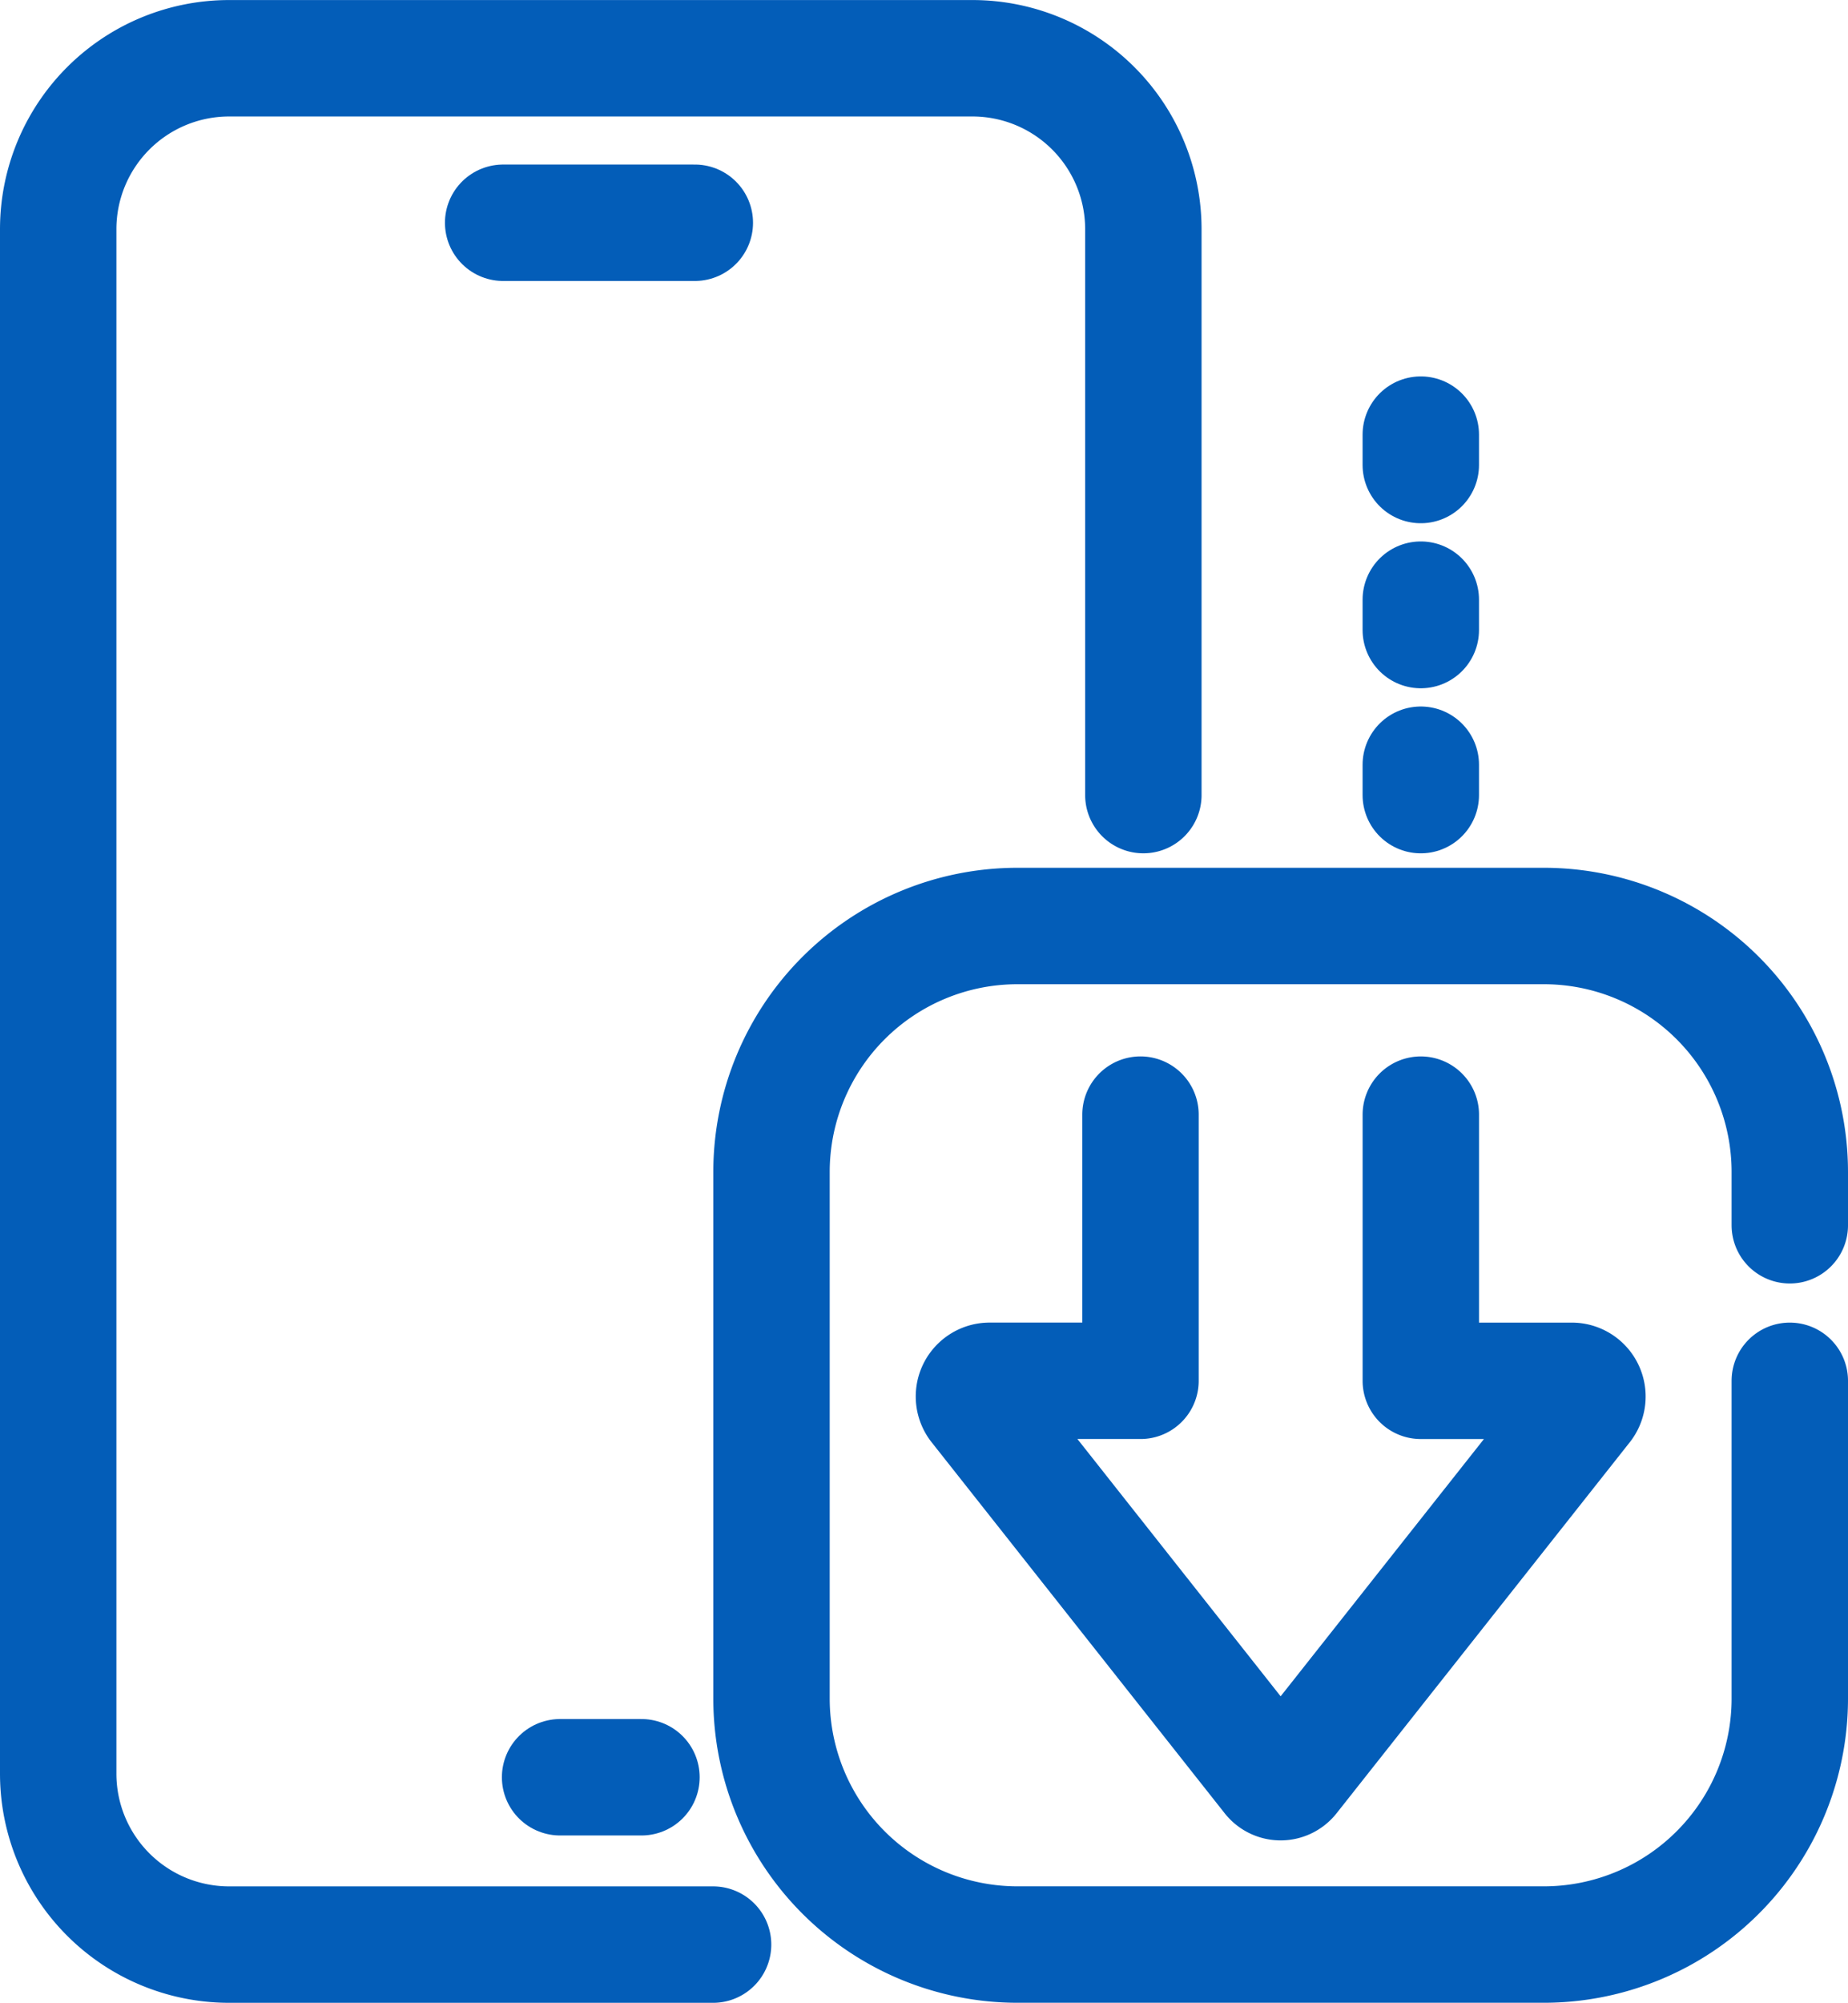
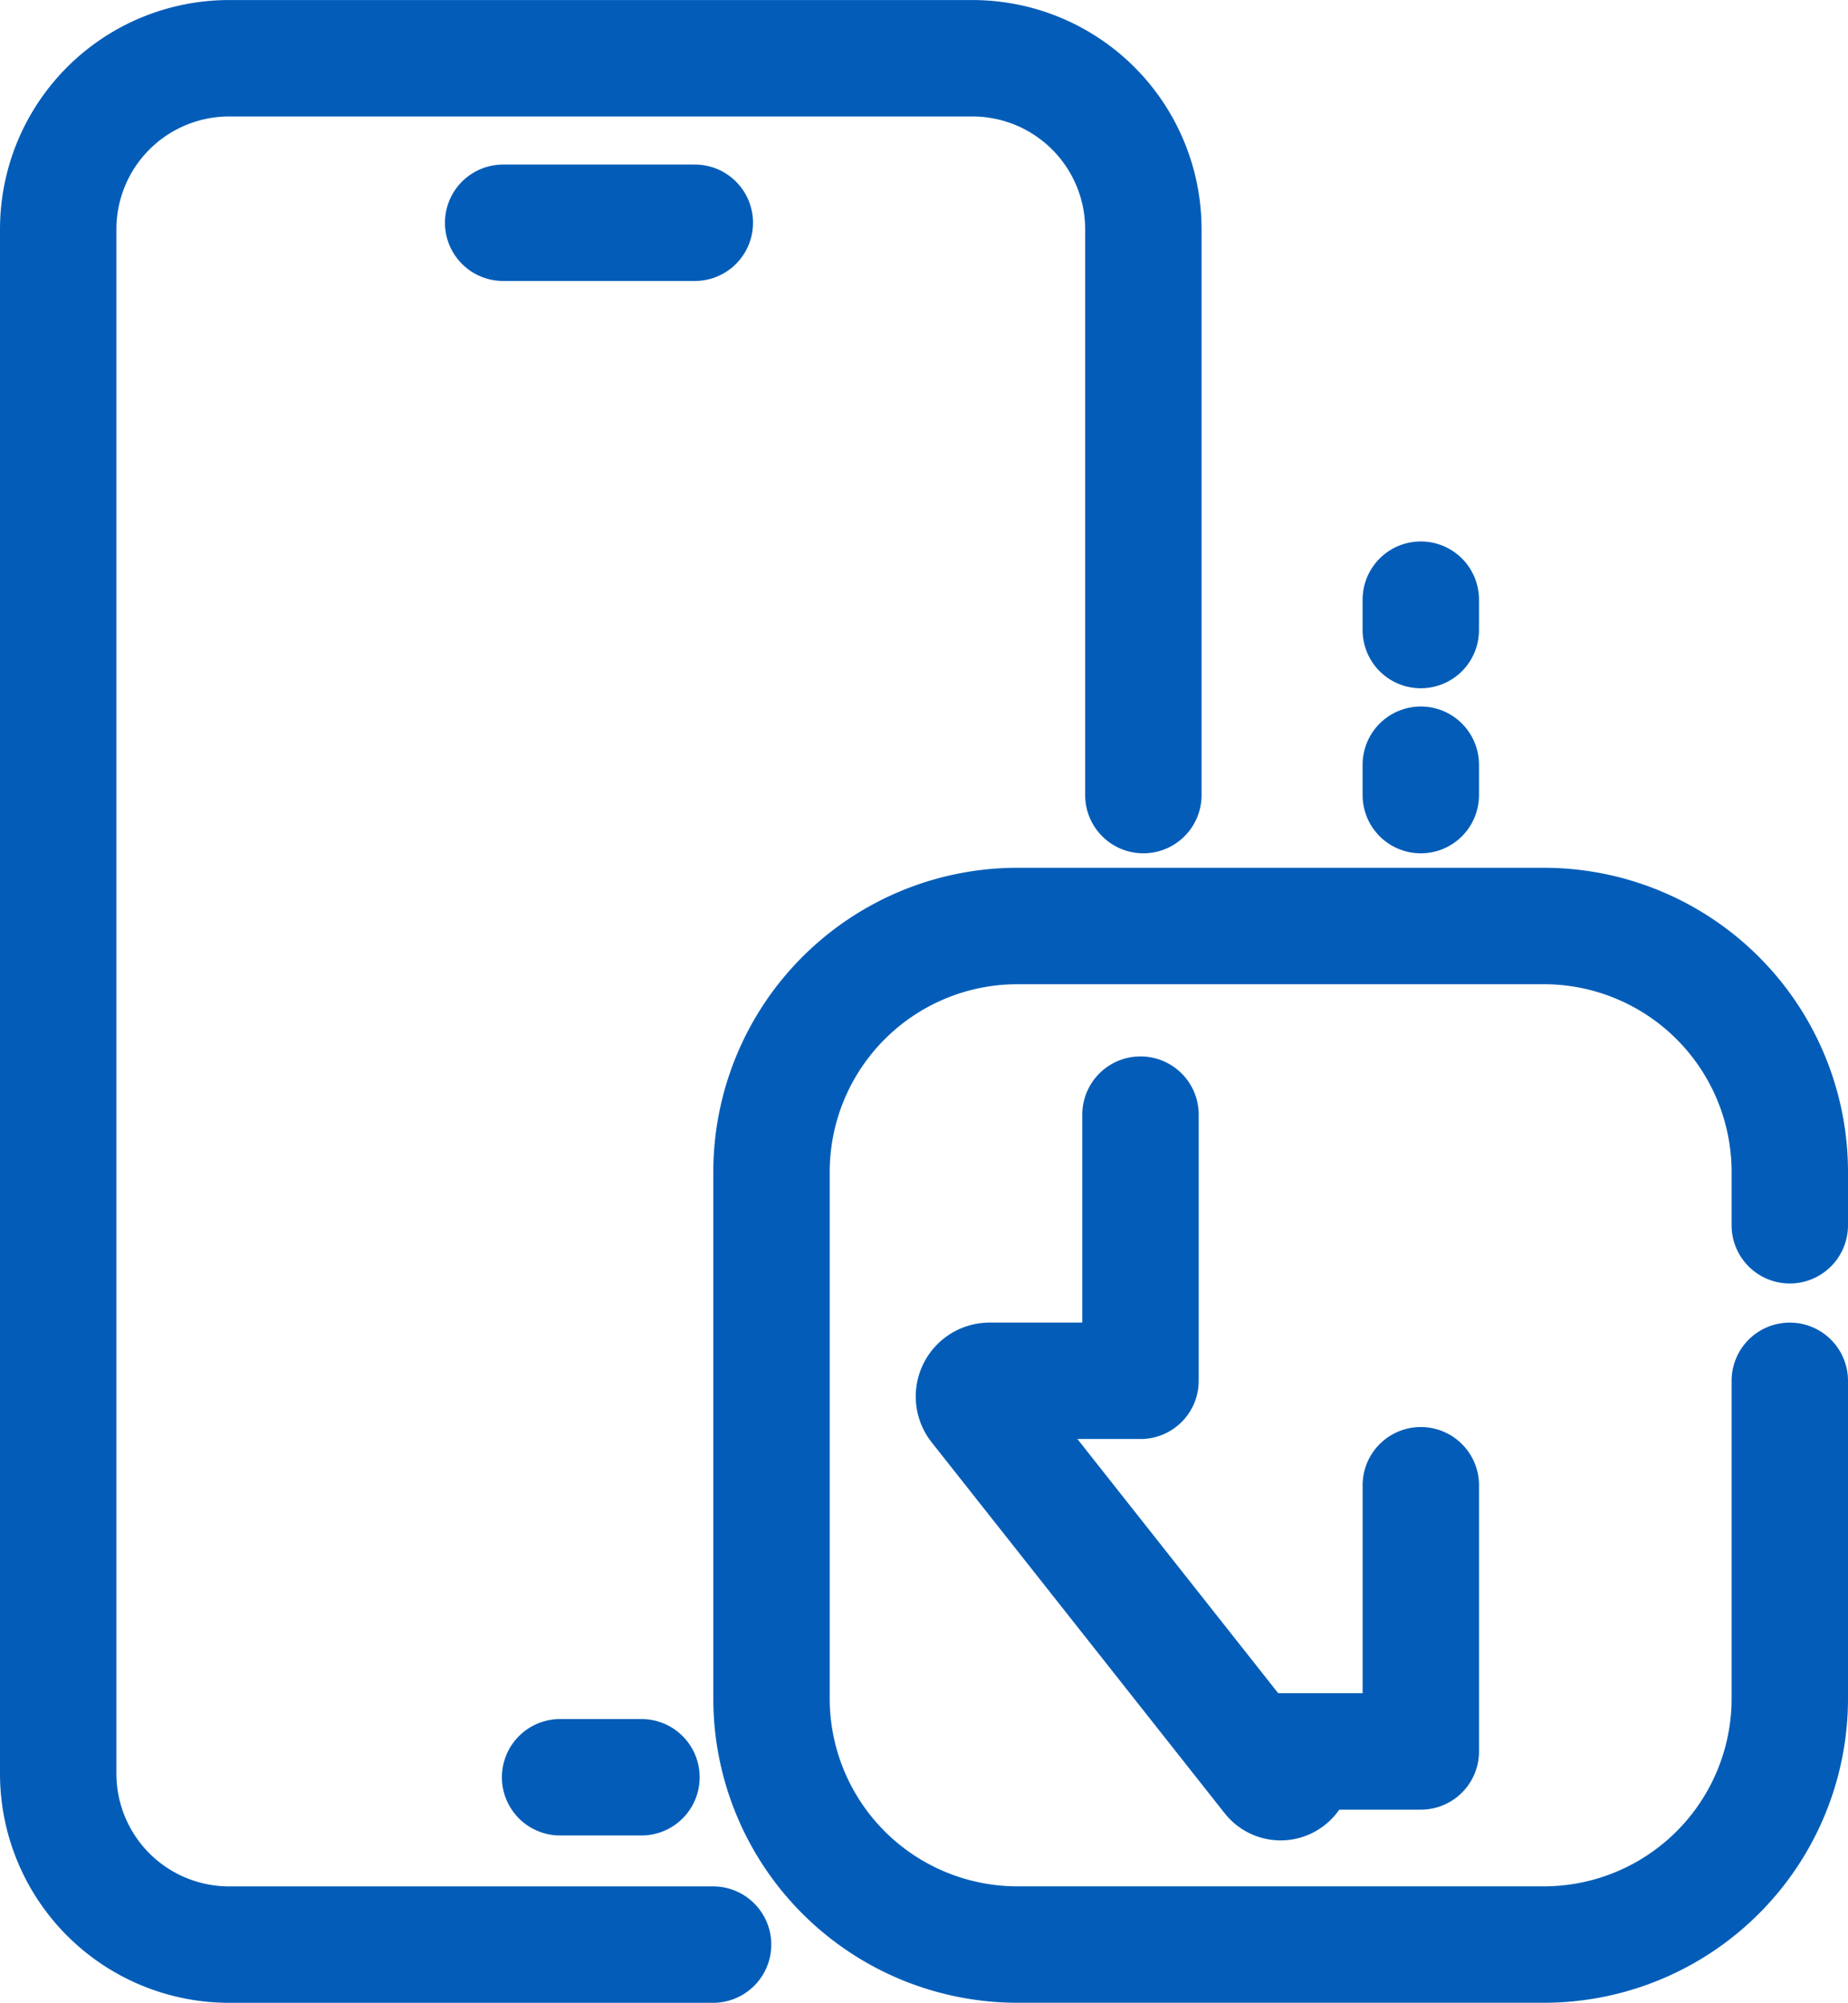
<svg xmlns="http://www.w3.org/2000/svg" width="79.378" height="86.007" viewBox="0 0 79.378 86.007">
-   <path id="Path_68109" data-name="Path 68109" d="M156.259,171.176v11.43H149.78a.674.674,0,0,0-.518,1.106l12.575,15.916a.562.562,0,0,0,.883,0L175.3,183.713a.674.674,0,0,0-.518-1.106H168.3v-11.43" transform="translate(-107.271 -123.311)" fill="none" stroke="#035db8" stroke-linecap="round" stroke-linejoin="round" stroke-width="5" />
+   <path id="Path_68109" data-name="Path 68109" d="M156.259,171.176v11.43H149.78a.674.674,0,0,0-.518,1.106l12.575,15.916a.562.562,0,0,0,.883,0a.674.674,0,0,0-.518-1.106H168.3v-11.43" transform="translate(-107.271 -123.311)" fill="none" stroke="#035db8" stroke-linecap="round" stroke-linejoin="round" stroke-width="5" />
  <path id="Path_68110" data-name="Path 68110" d="M51.758,36.79v-24.3a7.341,7.341,0,0,0-7.341-7.341H12.488a7.341,7.341,0,0,0-7.341,7.341V78.812a7.341,7.341,0,0,0,7.341,7.341H33.276" transform="translate(-2.647 -2.647)" fill="none" stroke="#035db8" stroke-linecap="round" stroke-linejoin="round" stroke-width="5" />
  <line id="Line_85" data-name="Line 85" x1="3.495" transform="translate(24.058 76.32)" fill="none" stroke="#035db8" stroke-linecap="round" stroke-linejoin="round" stroke-width="5" />
  <line id="Line_86" data-name="Line 86" x1="8.233" transform="translate(21.612 9.566)" fill="none" stroke="#035db8" stroke-linecap="round" stroke-linejoin="round" stroke-width="5" />
  <path id="Path_68111" data-name="Path 68111" d="M161.02,154.386V152.1a10.565,10.565,0,0,0-10.565-10.565H127.846A10.565,10.565,0,0,0,117.281,152.1v22.609a10.565,10.565,0,0,0,10.565,10.565h22.609a10.565,10.565,0,0,0,10.565-10.565V161.066" transform="translate(-84.142 -101.77)" fill="none" stroke="#035db8" stroke-linecap="round" stroke-linejoin="round" stroke-width="5" />
  <line id="Line_87" data-name="Line 87" y1="1.305" transform="translate(61.028 32.839)" fill="none" stroke="#035db8" stroke-linecap="round" stroke-linejoin="round" stroke-width="5" />
  <line id="Line_88" data-name="Line 88" y1="1.305" transform="translate(61.028 25.751)" fill="none" stroke="#035db8" stroke-linecap="round" stroke-linejoin="round" stroke-width="5" />
-   <line id="Line_89" data-name="Line 89" y1="1.305" transform="translate(61.028 18.664)" fill="none" stroke="#035db8" stroke-linecap="round" stroke-linejoin="round" stroke-width="5" />
</svg>